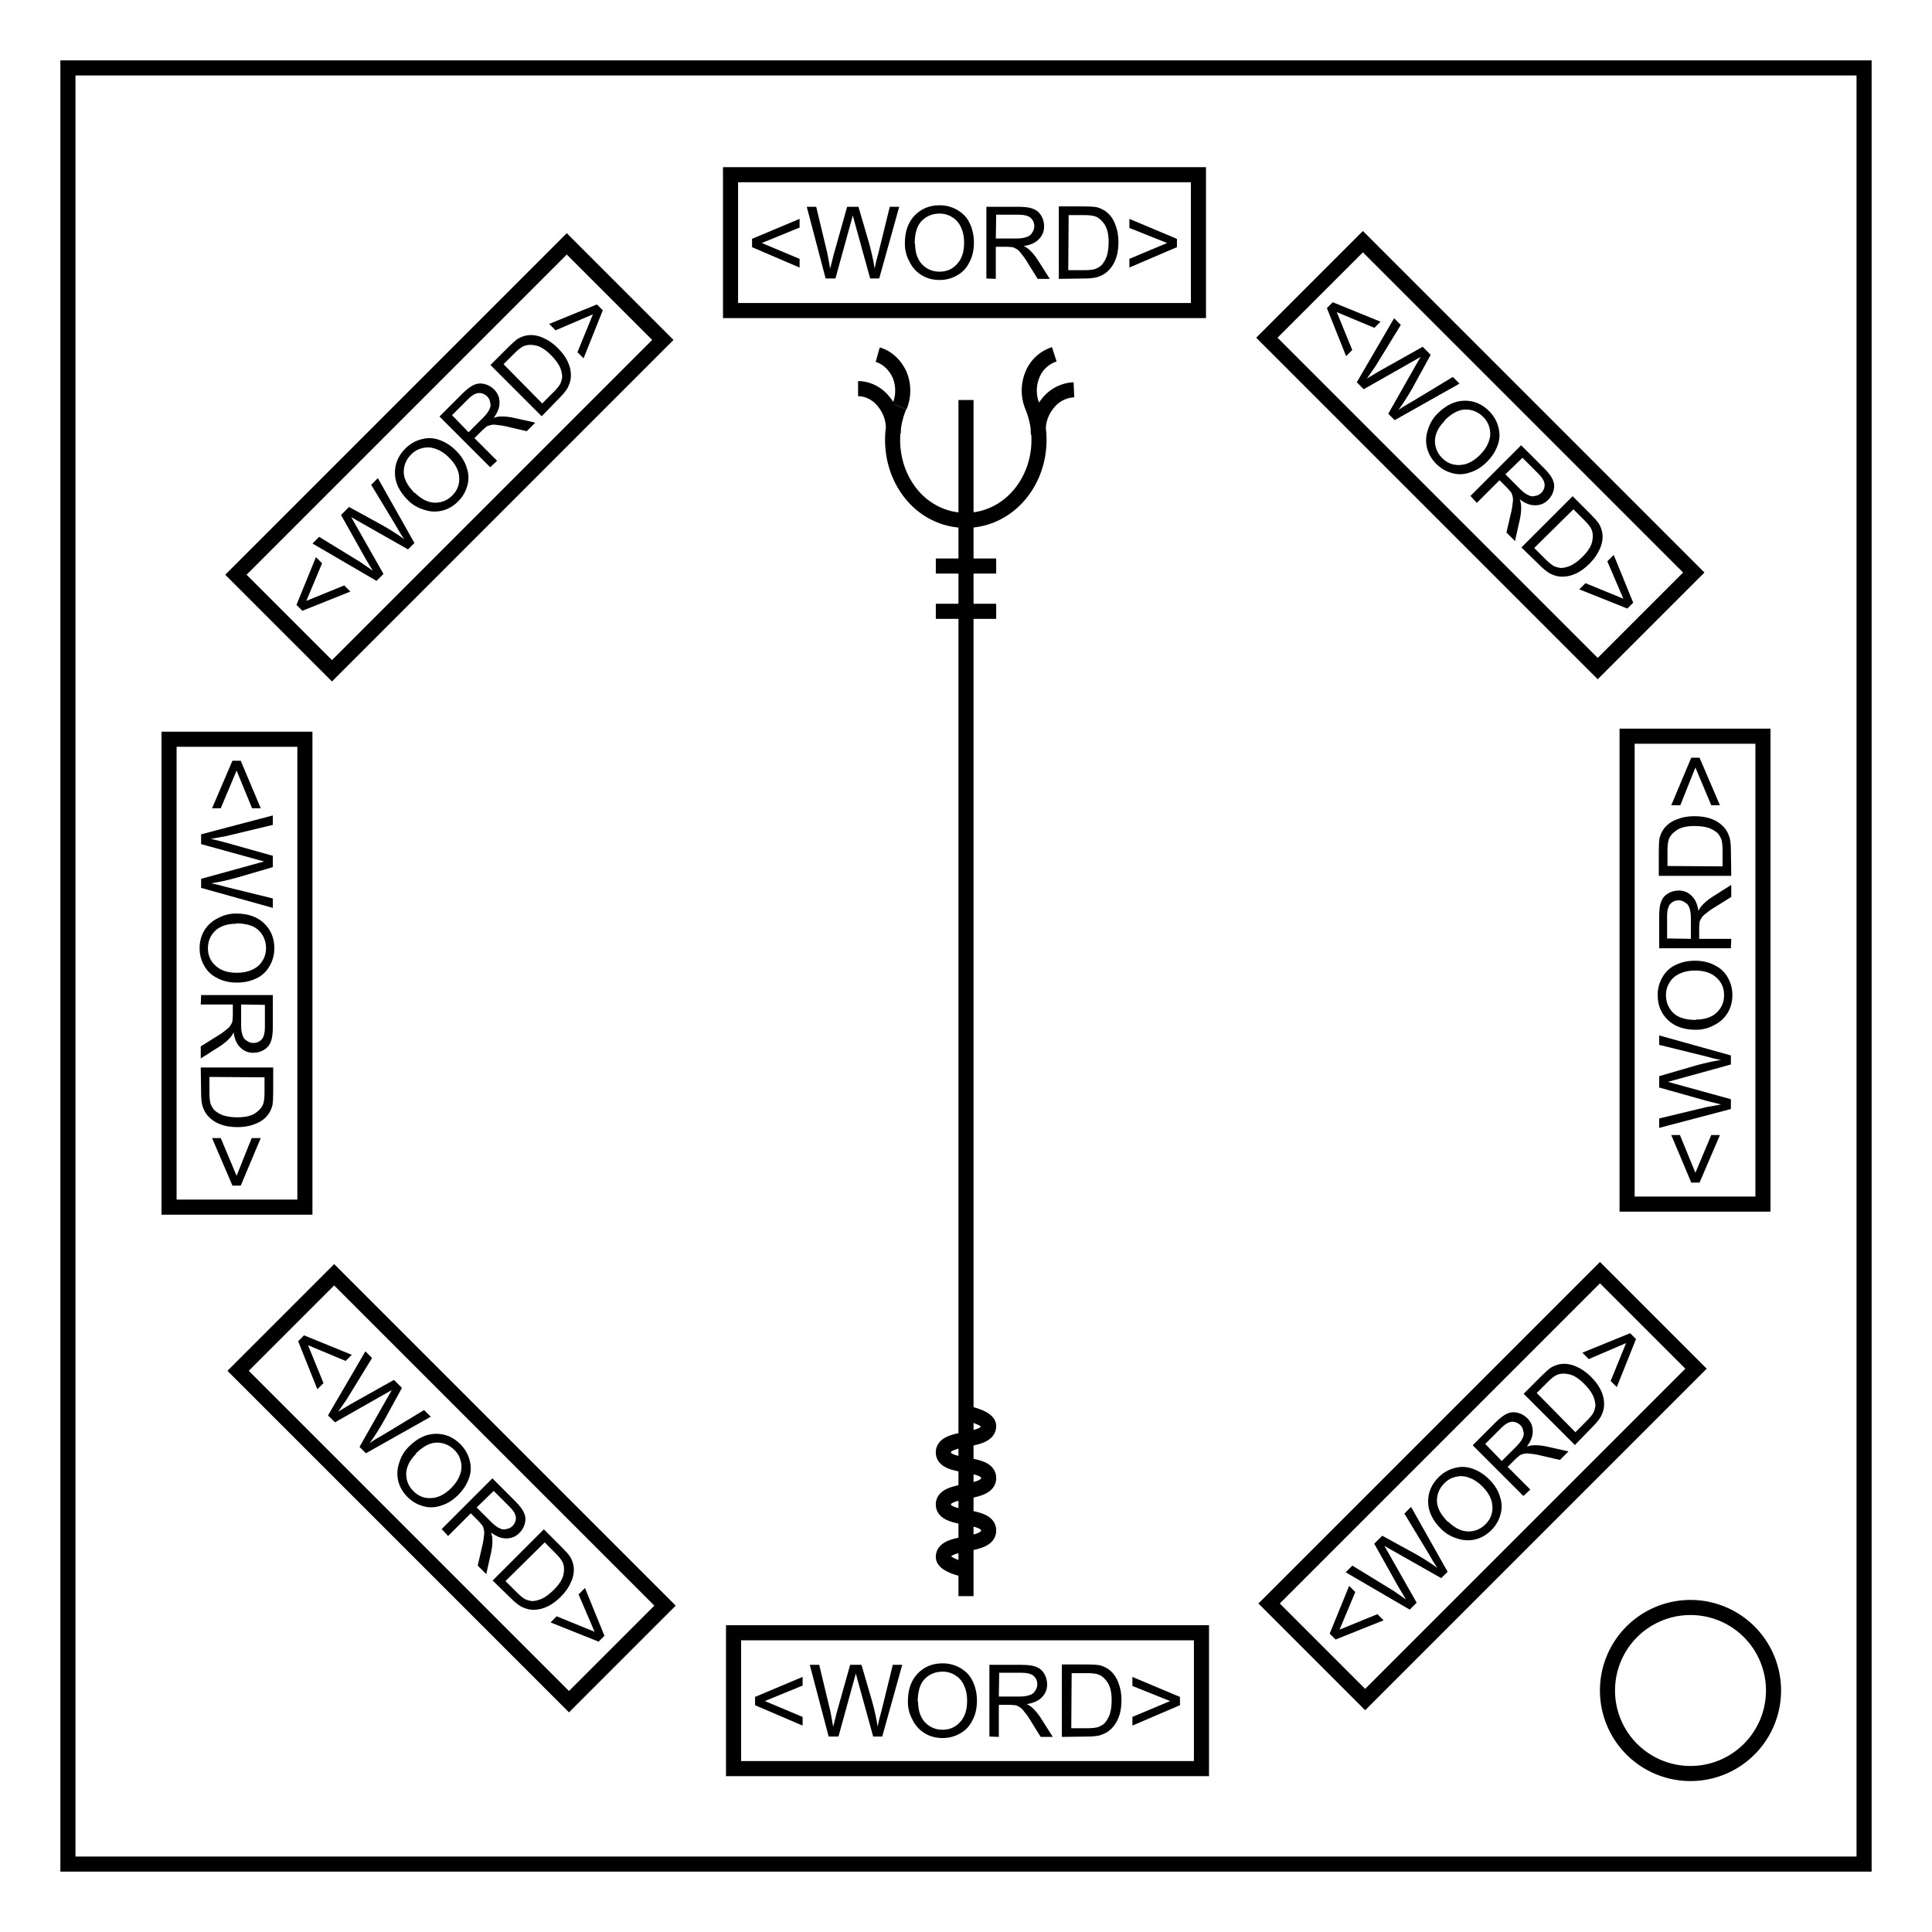
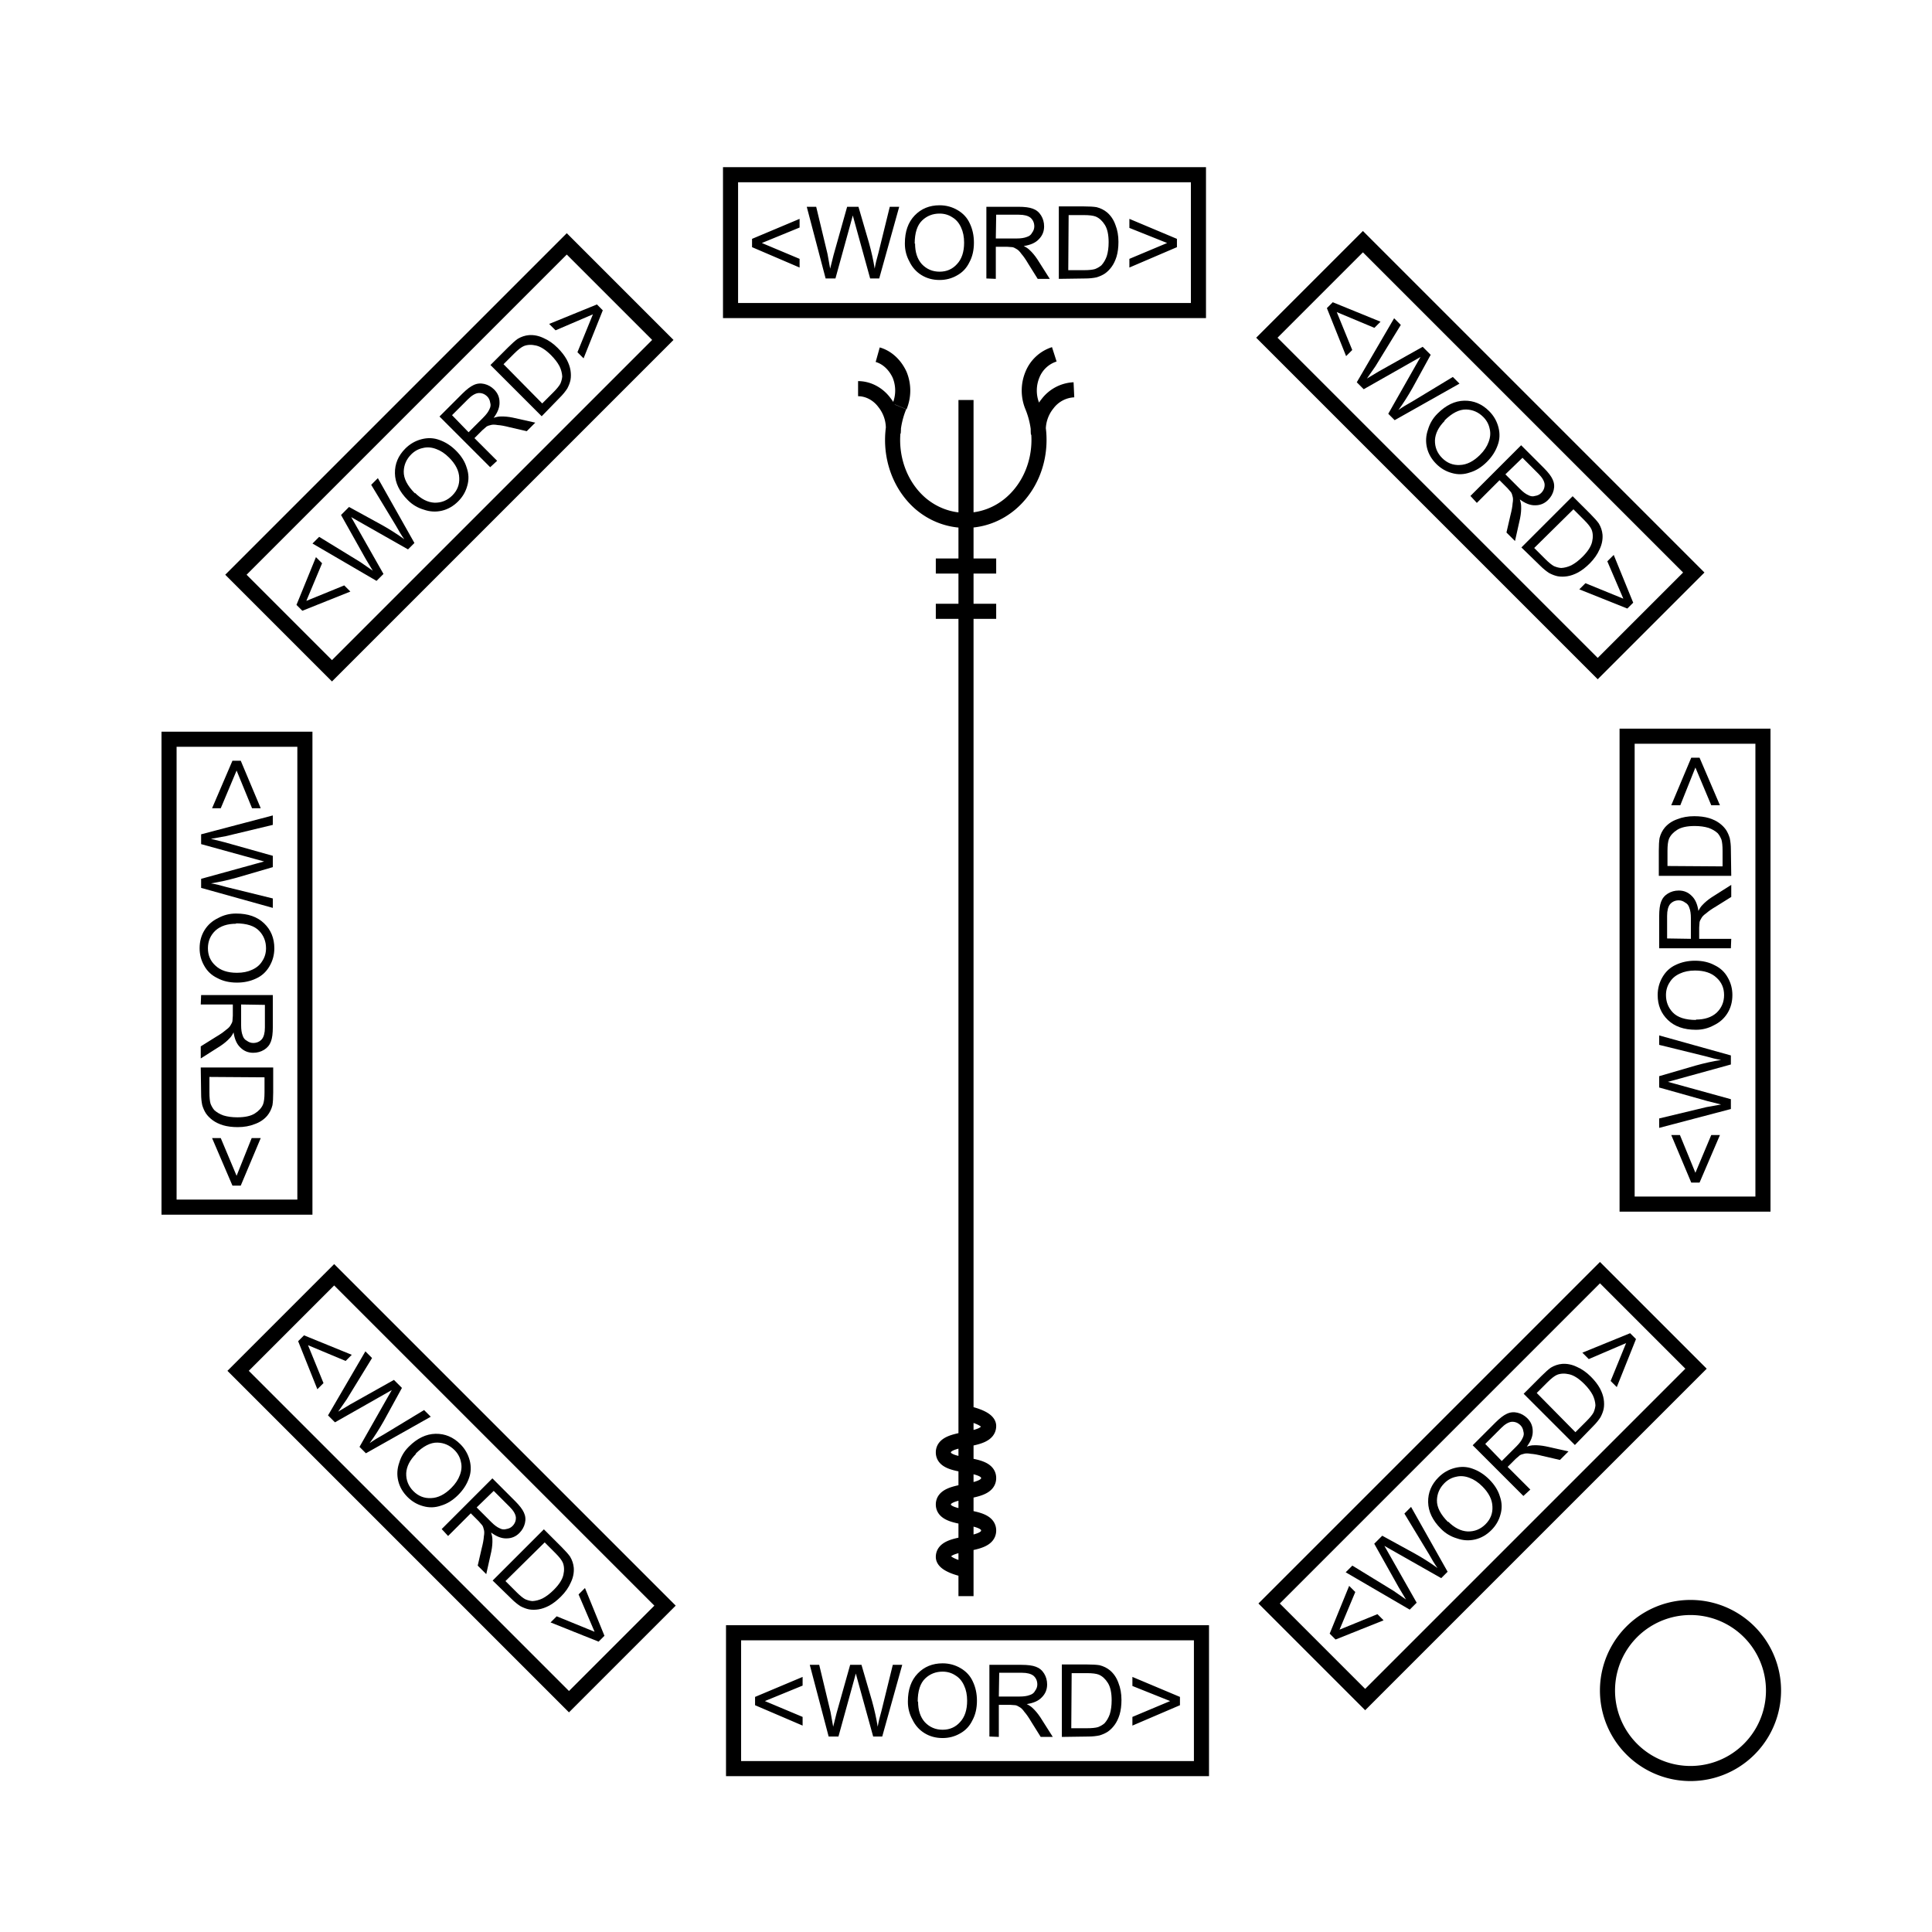
<svg xmlns="http://www.w3.org/2000/svg" fill="none" stroke-width="4" viewBox="0 0 512 512">
-   <path stroke="#000" d="M18 18h476v476H18Z" />
  <path stroke="#000" d="M470 448a22 22 0 1 0-44 0 22 22 0 0 0 44 0zM248 162h16m-16-12h16m-8-12v-32m0 317V138m-28.6-35c2.7 0 5.3 1.4 7 3.7a11 11 0 0 1 2.3 8m47.9-11.4a9.3 9.3 0 0 0-7 3.7 11 11 0 0 0-2.4 8m-42.6-21c2.5.7 4.6 2.7 5.8 5.3a11 11 0 0 1 0 8.4m41-13.8a9.3 9.3 0 0 0-5.8 5.4 11 11 0 0 0 0 8.4m0 0c3.7 9 1.4 19.6-5.7 25.7-7 6-17 6-24 0-7-6.1-9.3-16.7-5.6-25.7M256 416s-6-1.1-6-3.4c0-4.6 12-2.3 12-7s-12-2.3-12-6.9c0-4.6 12-2.3 12-7s-12-2.2-12-6.8 12-2.3 12-7c0-2.3-6-3.4-6-3.4" />
  <g id="a">
    <path fill="#000" d="M200.1 451.9v-2.2l12.6-5.3v2.3l-10 4.1 10 4.2v2.3zm19.5 8.3-5-19h2.5l3 12.5.7 3.9.9-3.6 3.6-12.8h3l2.8 9.6q1 3.6 1.5 6.8.3-1.8 1-4.2l3-12.2h2.5l-5.3 19h-2.4l-4-14.5-.6-2.2-.6 2.2-4 14.5zm21-9.3q0-4.7 2.6-7.4t6.6-2.7q2.6 0 4.8 1.3 2.2 1.3 3.2 3.5 1.1 2.3 1.1 5.1 0 3-1.2 5.2-1.1 2.3-3.3 3.5-2.1 1.2-4.6 1.2-2.7 0-4.8-1.3-2.1-1.3-3.2-3.6-1.2-2.2-1.2-4.7zm2.7 0q0 3.5 1.8 5.5 1.9 2 4.7 2 2.8 0 4.6-2 1.9-2 1.9-5.7 0-2.3-.8-4-.8-1.8-2.3-2.7-1.5-1-3.4-1-2.7 0-4.6 1.8-2 1.9-2 6.2zm18.9 9.3v-19h8.5q2.5 0 3.8.5 1.4.5 2.2 1.8.8 1.3.8 2.9 0 2-1.4 3.4-1.3 1.4-4 1.8 1 .5 1.5 1 1.1 1 2.1 2.5l3.3 5.2h-3.2l-2.5-4q-1-1.7-1.8-2.6-.7-1-1.3-1.3-.6-.4-1.1-.5l-1.4-.1h-3v8.5zm2.5-10.6h5.5q1.7 0 2.7-.4 1-.3 1.4-1.1.6-.8.6-1.7 0-1.4-1-2.3-1-.8-3.1-.8h-6zm16.7 10.7v-19.2h6.6q2.2 0 3.4.2 1.6.4 2.8 1.4 1.5 1.3 2.2 3.3.8 2 .8 4.5 0 2.2-.5 3.9-.5 1.6-1.3 2.7t-1.8 1.8q-.9.6-2.2 1-1.4.3-3 .3zm2.5-2.3h4.1q2 0 3-.3 1-.4 1.7-1 .9-1 1.4-2.4.5-1.6.5-3.7 0-3-1-4.6-1-1.6-2.4-2.2-1-.4-3.2-.4h-4zm28.8-6.1-12.6 5.4V455l10-4.2-10-4v-2.4l12.6 5.3z" />
    <path stroke="#000" d="M194.4 432.7h124v36h-124Z" />
  </g>
  <use href="#a" transform="rotate(-45 256 257.5)" />
  <use href="#a" transform="rotate(-90 256 257.5)" />
  <use href="#a" transform="rotate(45 722.8 449.7)" />
  <use href="#a" transform="rotate(45 256 257.5)" />
  <use href="#a" transform="rotate(90 256 257.5)" />
  <use href="#a" transform="rotate(-45 -210 451.7)" />
  <use href="#a" transform="translate(-.8 -386.4)" />
</svg>